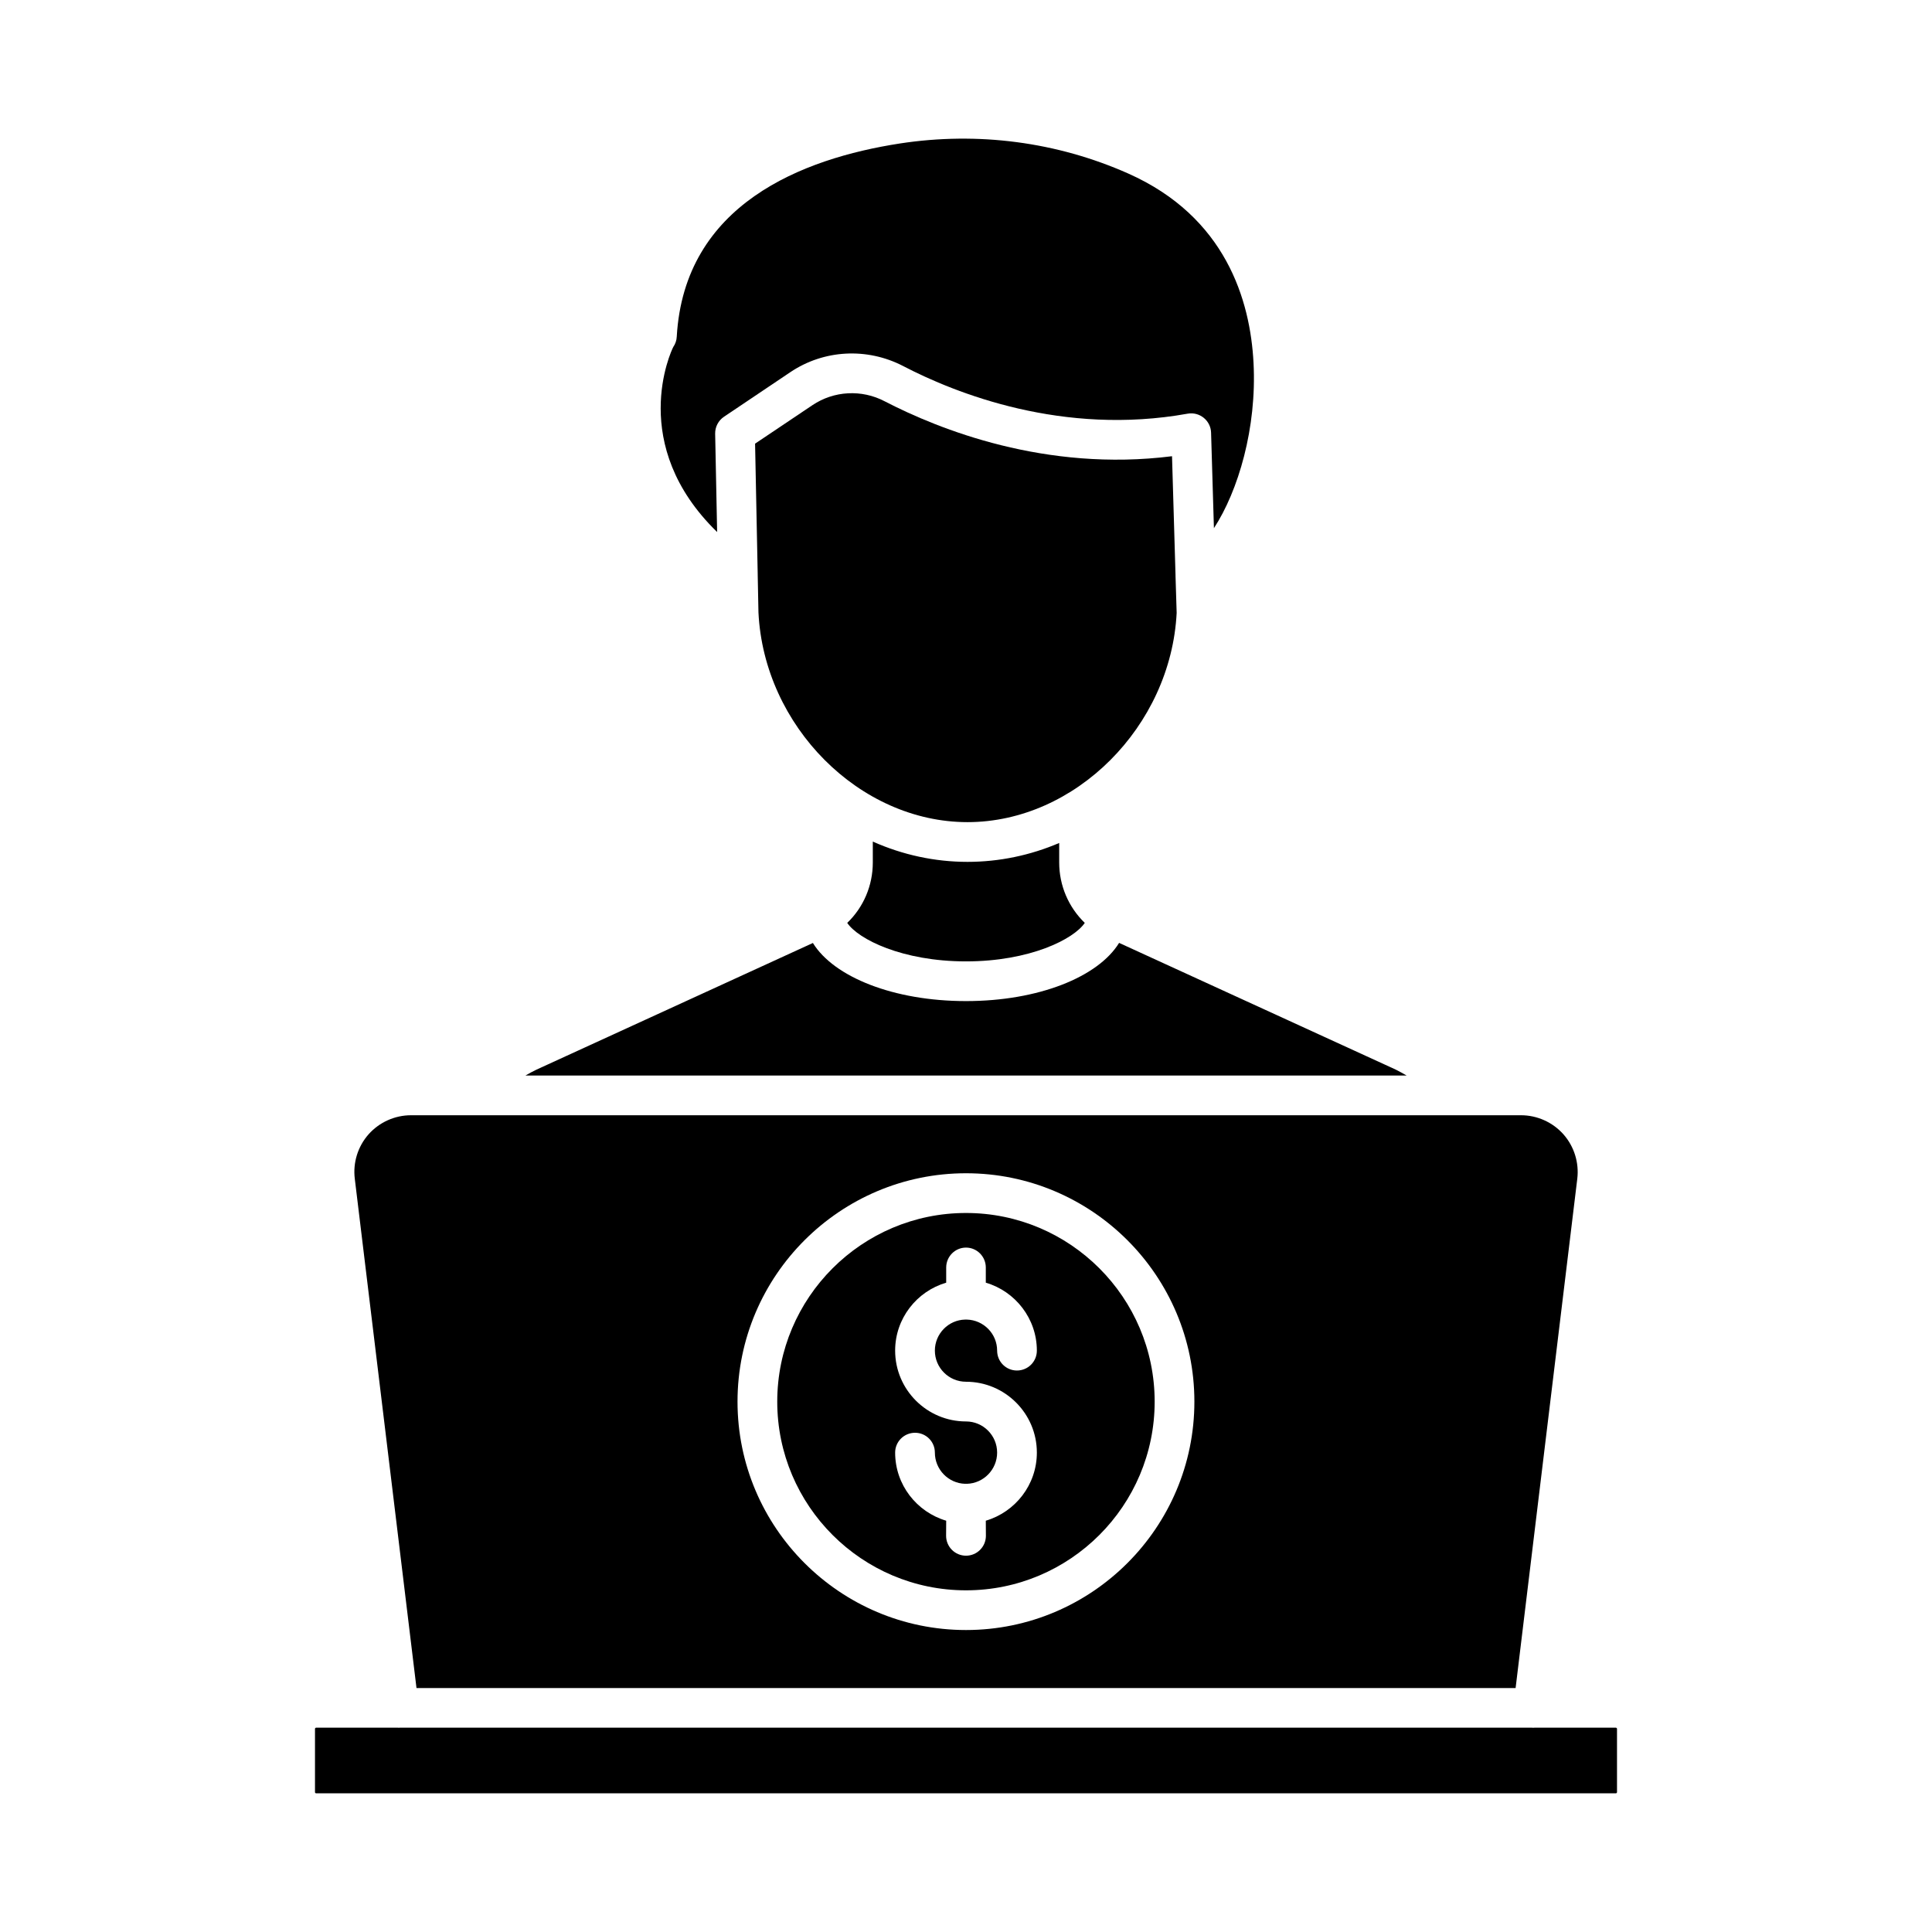
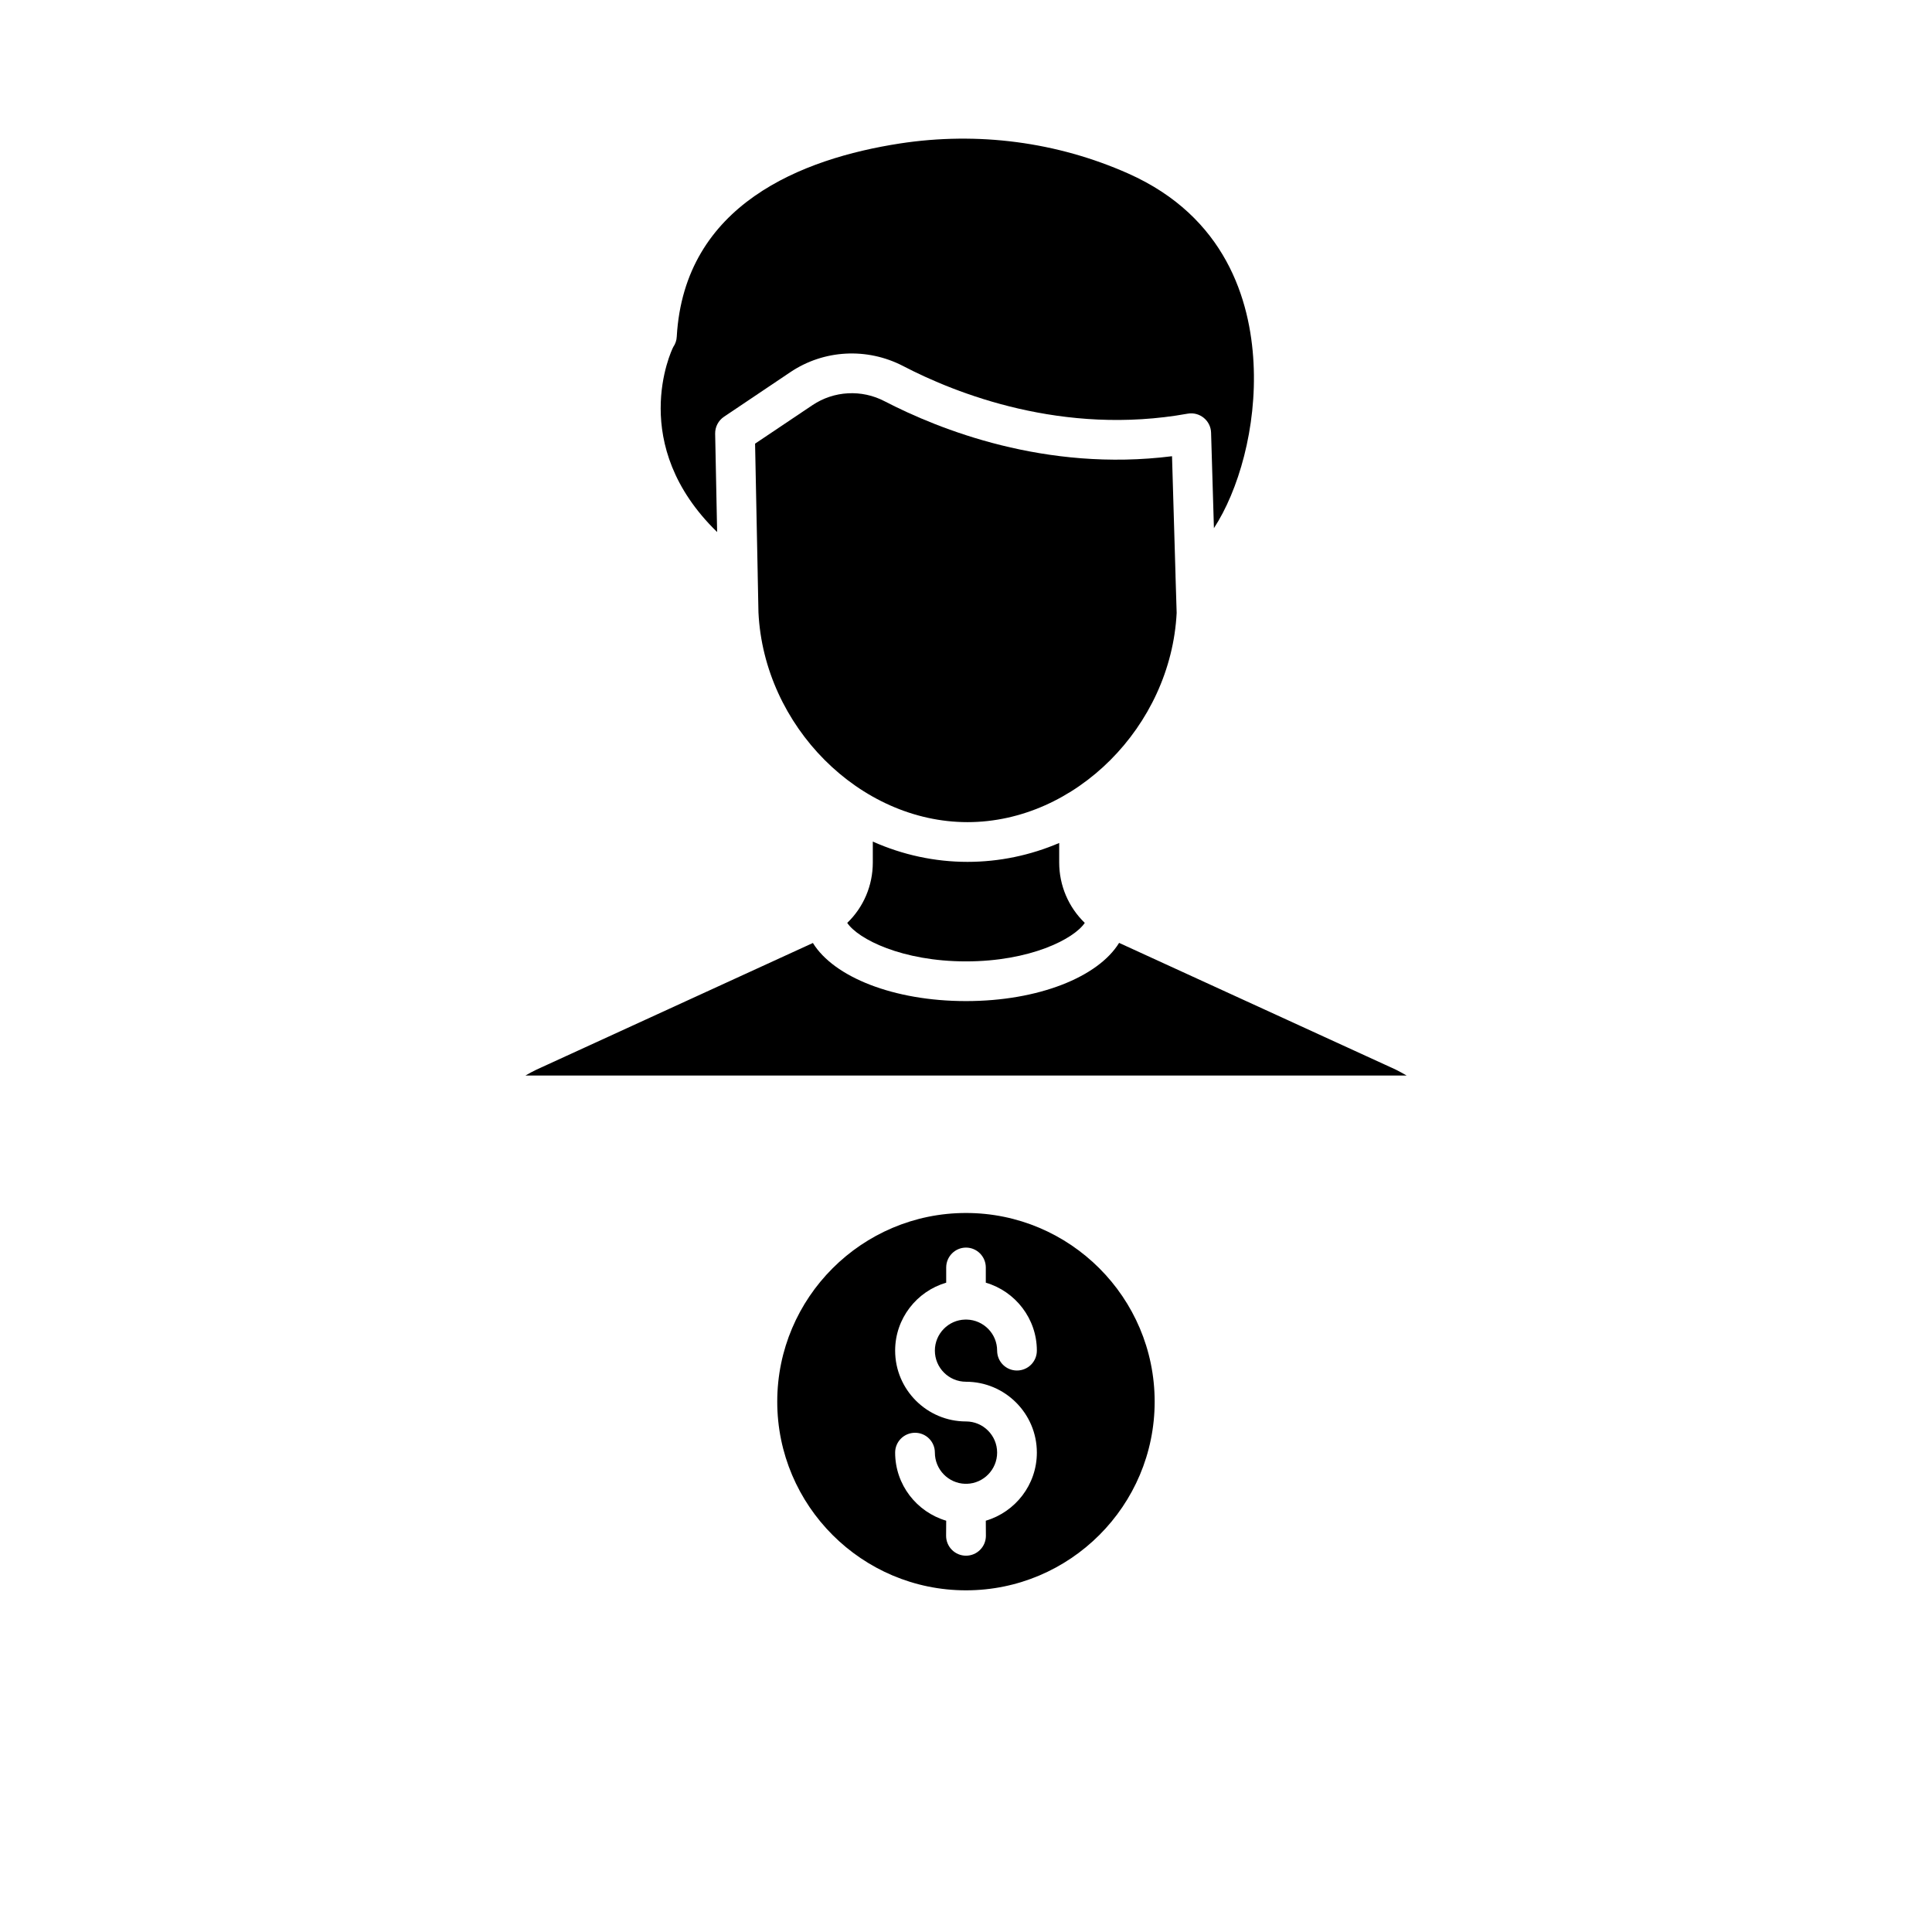
<svg xmlns="http://www.w3.org/2000/svg" width="80px" height="80px" viewBox="0 0 80 80" version="1.1">
  <g id="surface1">
    <path style=" stroke:none;fill-rule:evenodd;fill:rgb(0%,0%,0%);fill-opacity:1;" d="M 37.262 5.941 C 33.219 6.566 28.336 8.457 28.023 13.941 C 28.016 14.094 27.965 14.242 27.879 14.367 C 27.781 14.551 25.98 18.418 29.695 22.031 L 29.613 17.957 C 29.609 17.676 29.746 17.414 29.977 17.258 L 32.727 15.41 C 34.113 14.477 35.902 14.383 37.395 15.156 C 39.578 16.293 44.016 18.059 49.18 17.129 C 49.418 17.086 49.66 17.152 49.844 17.301 C 50.031 17.453 50.141 17.676 50.148 17.914 L 50.266 21.871 C 51.273 20.328 52.047 17.719 51.906 15.027 C 51.773 12.441 50.758 8.98 46.715 7.184 C 43.766 5.875 40.496 5.445 37.262 5.941 Z M 37.262 5.941 " />
    <path style=" stroke:none;fill-rule:evenodd;fill:rgb(0%,0%,0%);fill-opacity:1;" d="M 31.266 18.371 L 31.375 23.777 L 31.375 23.809 L 31.406 25.359 C 31.633 30.066 35.594 34.043 40.062 34.043 C 44.527 34.043 48.484 30.078 48.723 25.379 L 48.676 23.852 L 48.676 23.816 L 48.531 18.891 C 43.293 19.551 38.875 17.777 36.633 16.617 C 35.68 16.117 34.531 16.18 33.641 16.777 Z M 31.266 18.371 " />
    <path style=" stroke:none;fill-rule:evenodd;fill:rgb(0%,0%,0%);fill-opacity:1;" d="M 36.141 34.848 L 36.141 35.715 C 36.141 36.672 35.754 37.57 35.082 38.215 C 35.535 38.887 37.355 39.809 40 39.809 C 42.645 39.809 44.465 38.887 44.918 38.215 C 44.246 37.566 43.859 36.668 43.859 35.715 L 43.859 34.906 C 42.66 35.418 41.375 35.688 40.062 35.688 C 38.707 35.688 37.375 35.398 36.141 34.848 Z M 36.141 34.848 " />
    <path style=" stroke:none;fill-rule:evenodd;fill:rgb(0%,0%,0%);fill-opacity:1;" d="M 33.66 39.047 L 22.211 44.293 C 22.055 44.367 21.906 44.449 21.758 44.535 L 58.246 44.535 C 58.098 44.449 57.945 44.367 57.793 44.289 L 46.34 39.043 C 45.469 40.457 42.996 41.453 40 41.453 C 37.004 41.453 34.531 40.457 33.66 39.047 Z M 33.66 39.047 " />
-     <path style=" stroke:none;fill-rule:evenodd;fill:rgb(0%,0%,0%);fill-opacity:1;" d="M 63.488 71.543 Z M 63.426 71.539 L 16.57 71.539 C 16.531 71.543 16.492 71.543 16.453 71.539 L 13.094 71.539 C 13.062 71.539 13.043 71.562 13.043 71.59 L 13.043 74.211 C 13.043 74.238 13.066 74.258 13.094 74.258 L 66.906 74.258 C 66.934 74.258 66.957 74.238 66.957 74.207 L 66.957 71.59 C 66.957 71.562 66.934 71.539 66.906 71.539 L 63.555 71.539 C 63.531 71.543 63.512 71.543 63.488 71.543 C 63.469 71.543 63.445 71.543 63.426 71.539 Z M 63.426 71.539 " />
-     <path style=" stroke:none;fill-rule:evenodd;fill:rgb(0%,0%,0%);fill-opacity:1;" d="M 49.457 58.039 C 49.457 63.254 45.215 67.496 40 67.496 C 34.785 67.496 30.539 63.254 30.539 58.039 C 30.539 52.824 34.785 48.582 40 48.582 C 45.215 48.582 49.457 52.824 49.457 58.039 Z M 62.98 46.18 L 17.02 46.18 C 16.348 46.18 15.707 46.469 15.262 46.969 C 14.816 47.473 14.609 48.145 14.691 48.809 L 17.246 69.898 L 62.758 69.898 L 65.312 48.809 C 65.391 48.145 65.184 47.473 64.738 46.969 C 64.293 46.469 63.652 46.18 62.98 46.18 Z M 62.98 46.18 " />
    <path style=" stroke:none;fill-rule:evenodd;fill:rgb(0%,0%,0%);fill-opacity:1;" d="M 42.934 55.926 C 42.934 56.383 42.566 56.75 42.109 56.75 C 41.656 56.75 41.289 56.383 41.289 55.926 C 41.289 55.23 40.73 54.66 40.035 54.641 L 39.965 54.641 C 39.27 54.656 38.711 55.23 38.711 55.926 C 38.711 56.637 39.289 57.215 40 57.215 C 41.617 57.215 42.934 58.531 42.934 60.148 C 42.934 61.484 42.039 62.609 40.82 62.969 L 40.824 63.594 C 40.824 64.051 40.453 64.418 40 64.418 C 39.547 64.418 39.176 64.051 39.176 63.594 L 39.18 62.969 C 37.961 62.609 37.066 61.484 37.066 60.148 C 37.066 59.695 37.434 59.328 37.891 59.328 C 38.344 59.328 38.711 59.695 38.711 60.148 C 38.711 60.848 39.27 61.422 39.965 61.441 L 40 61.438 L 40.035 61.441 C 40.73 61.422 41.289 60.848 41.289 60.148 C 41.289 59.438 40.711 58.859 40 58.859 C 38.383 58.859 37.066 57.543 37.066 55.926 C 37.066 54.594 37.961 53.469 39.18 53.113 L 39.18 52.484 C 39.18 52.031 39.547 51.66 40 51.66 C 40.453 51.66 40.82 52.031 40.82 52.484 L 40.82 53.113 C 42.039 53.469 42.934 54.598 42.934 55.926 Z M 40 50.227 C 35.691 50.227 32.184 53.73 32.184 58.039 C 32.184 62.348 35.691 65.852 40 65.852 C 44.309 65.852 47.812 62.348 47.812 58.039 C 47.812 53.73 44.309 50.227 40 50.227 Z M 40 50.227 " />
  </g>
</svg>